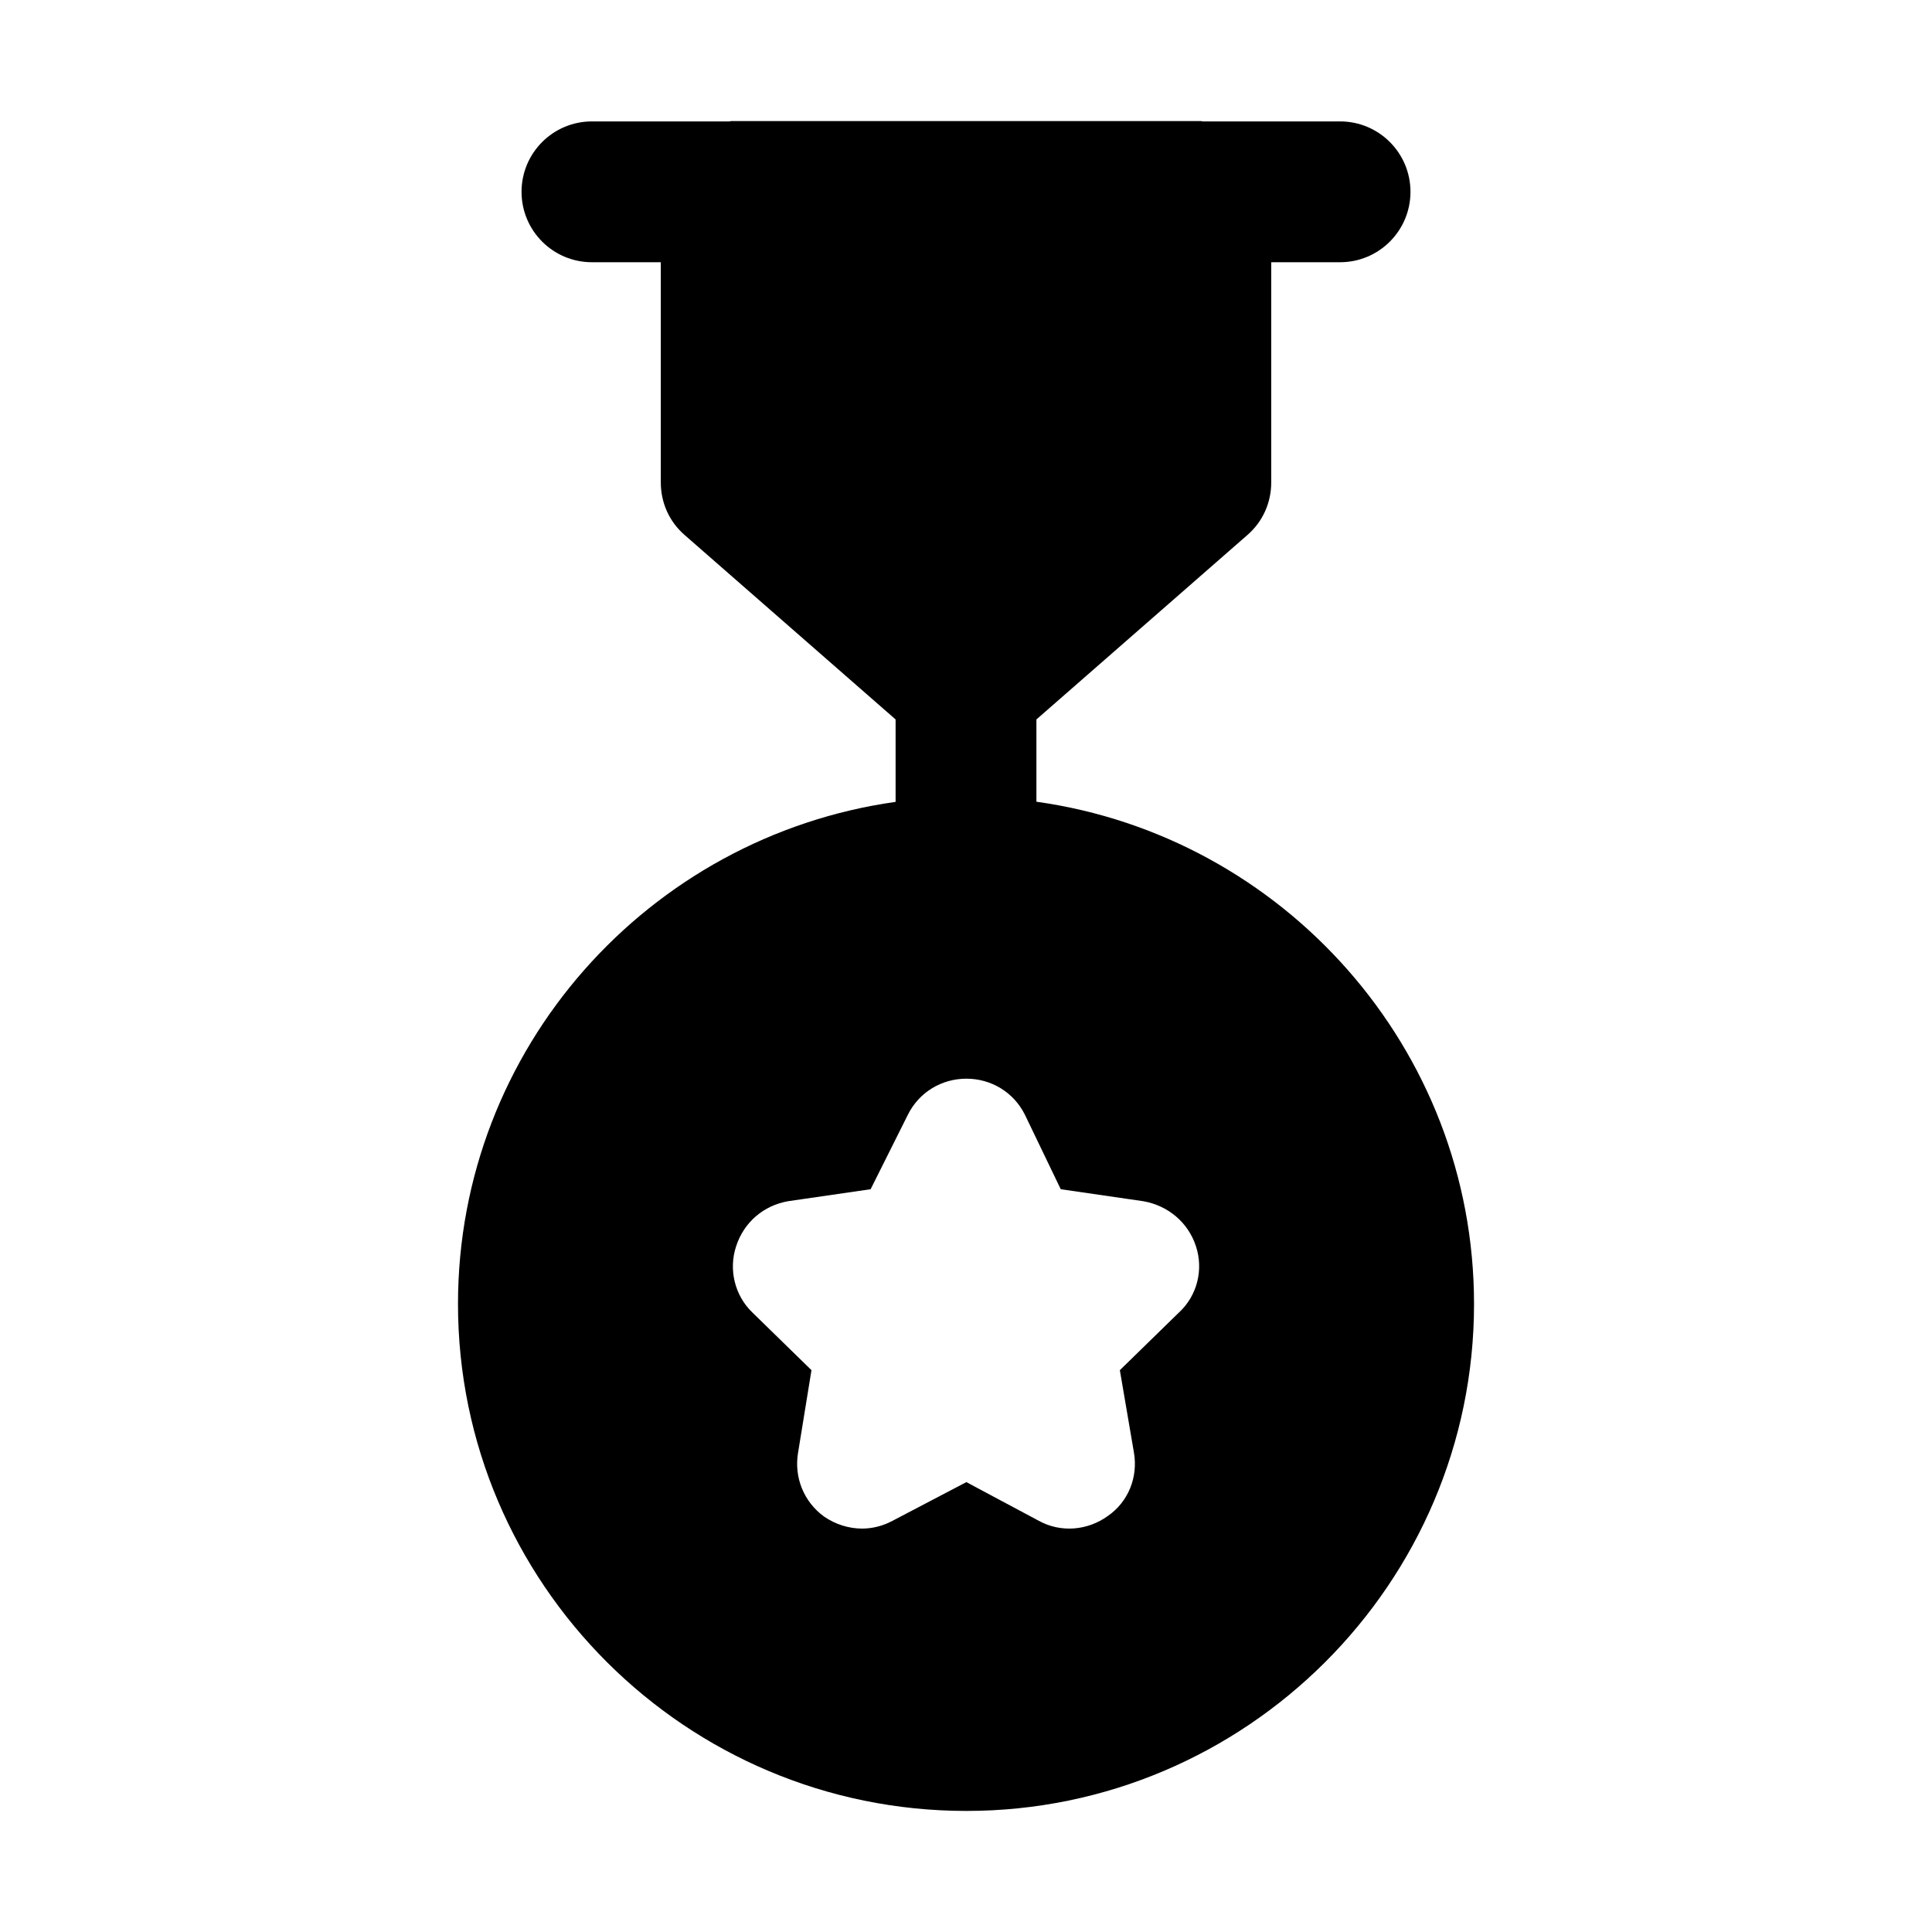
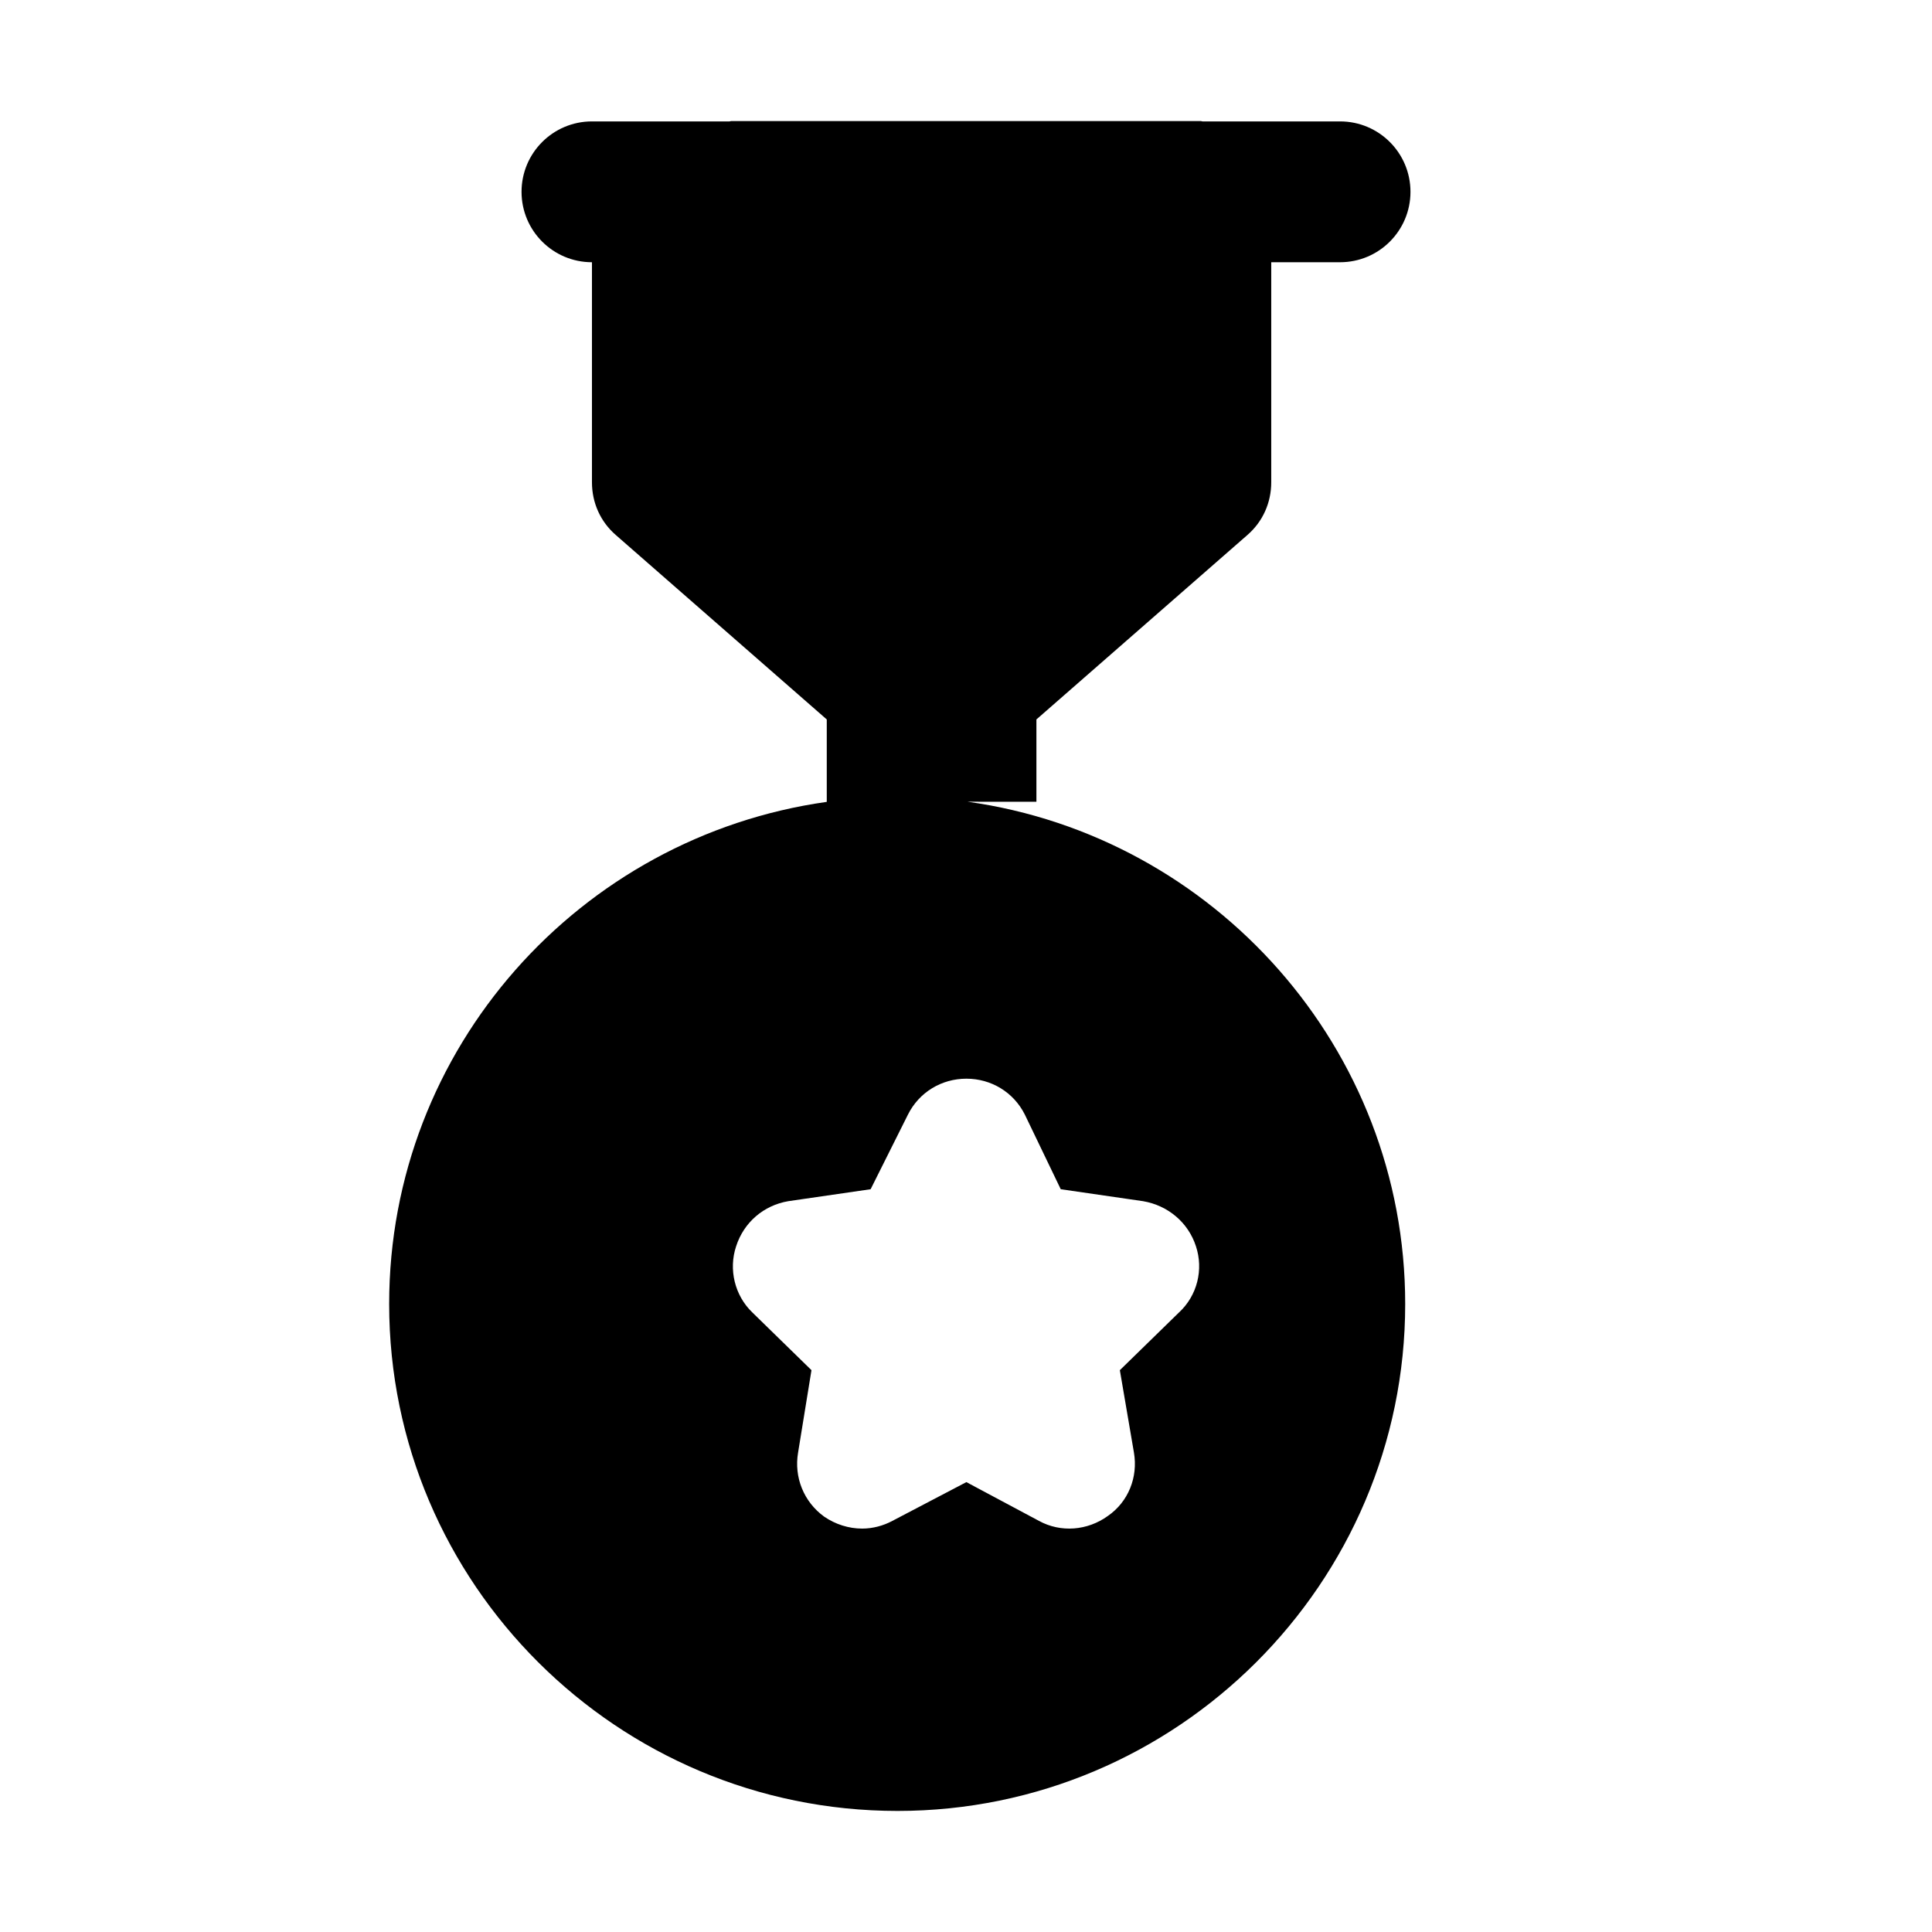
<svg xmlns="http://www.w3.org/2000/svg" fill="#000000" width="800px" height="800px" version="1.1" viewBox="144 144 512 512">
-   <path d="m418.66 356.47v-21.809l55.887-48.859c4.106-3.547 6.344-8.582 6.344-13.996v-58.312h18.238c10.312 0 18.66-8.355 18.66-18.66 0-10.305-8.348-18.66-18.66-18.66h-36.449c-0.16-0.004-0.289-0.09-0.449-0.09h-124.46c-0.16 0-0.289 0.086-0.449 0.09h-36.449c-10.312 0-18.66 8.355-18.66 18.66 0 10.305 8.348 18.66 18.66 18.66h18.242v58.316c0 5.41 2.238 10.449 6.344 13.996l55.883 48.855v21.844c-65.465 9.215-115.97 65.285-115.97 133.06 0 74.078 60.457 134.35 134.72 134.35 74.078 0 134.54-60.27 134.54-134.35 0.004-67.77-50.637-123.98-115.97-133.1zm37.789 135.34-15.676 15.301 3.731 21.832c1.121 6.531-1.492 13.062-6.902 16.793-5.41 3.918-12.5 4.477-18.285 1.305l-19.219-10.266-19.594 10.266c-2.426 1.305-5.227 2.051-8.023 2.051-3.547 0-7.09-1.121-10.074-3.172-5.41-3.918-8.023-10.449-6.906-16.98l3.547-21.832-15.672-15.301c-4.664-4.477-6.344-11.383-4.293-17.539 2.051-6.344 7.277-10.824 13.809-11.941l21.832-3.172 9.891-19.777c2.984-5.973 8.957-9.516 15.488-9.516s12.5 3.547 15.488 9.516l9.516 19.777 21.832 3.172c6.531 1.121 11.941 5.598 13.996 11.941 2.043 6.16 0.367 13.062-4.484 17.543z" />
+   <path d="m418.66 356.47v-21.809l55.887-48.859c4.106-3.547 6.344-8.582 6.344-13.996v-58.312h18.238c10.312 0 18.66-8.355 18.66-18.66 0-10.305-8.348-18.66-18.66-18.66h-36.449c-0.16-0.004-0.289-0.09-0.449-0.09h-124.46c-0.16 0-0.289 0.086-0.449 0.09h-36.449c-10.312 0-18.66 8.355-18.66 18.66 0 10.305 8.348 18.66 18.66 18.66v58.316c0 5.41 2.238 10.449 6.344 13.996l55.883 48.855v21.844c-65.465 9.215-115.97 65.285-115.97 133.06 0 74.078 60.457 134.35 134.72 134.35 74.078 0 134.54-60.27 134.54-134.35 0.004-67.77-50.637-123.98-115.97-133.1zm37.789 135.34-15.676 15.301 3.731 21.832c1.121 6.531-1.492 13.062-6.902 16.793-5.41 3.918-12.5 4.477-18.285 1.305l-19.219-10.266-19.594 10.266c-2.426 1.305-5.227 2.051-8.023 2.051-3.547 0-7.09-1.121-10.074-3.172-5.41-3.918-8.023-10.449-6.906-16.98l3.547-21.832-15.672-15.301c-4.664-4.477-6.344-11.383-4.293-17.539 2.051-6.344 7.277-10.824 13.809-11.941l21.832-3.172 9.891-19.777c2.984-5.973 8.957-9.516 15.488-9.516s12.5 3.547 15.488 9.516l9.516 19.777 21.832 3.172c6.531 1.121 11.941 5.598 13.996 11.941 2.043 6.16 0.367 13.062-4.484 17.543z" />
</svg>